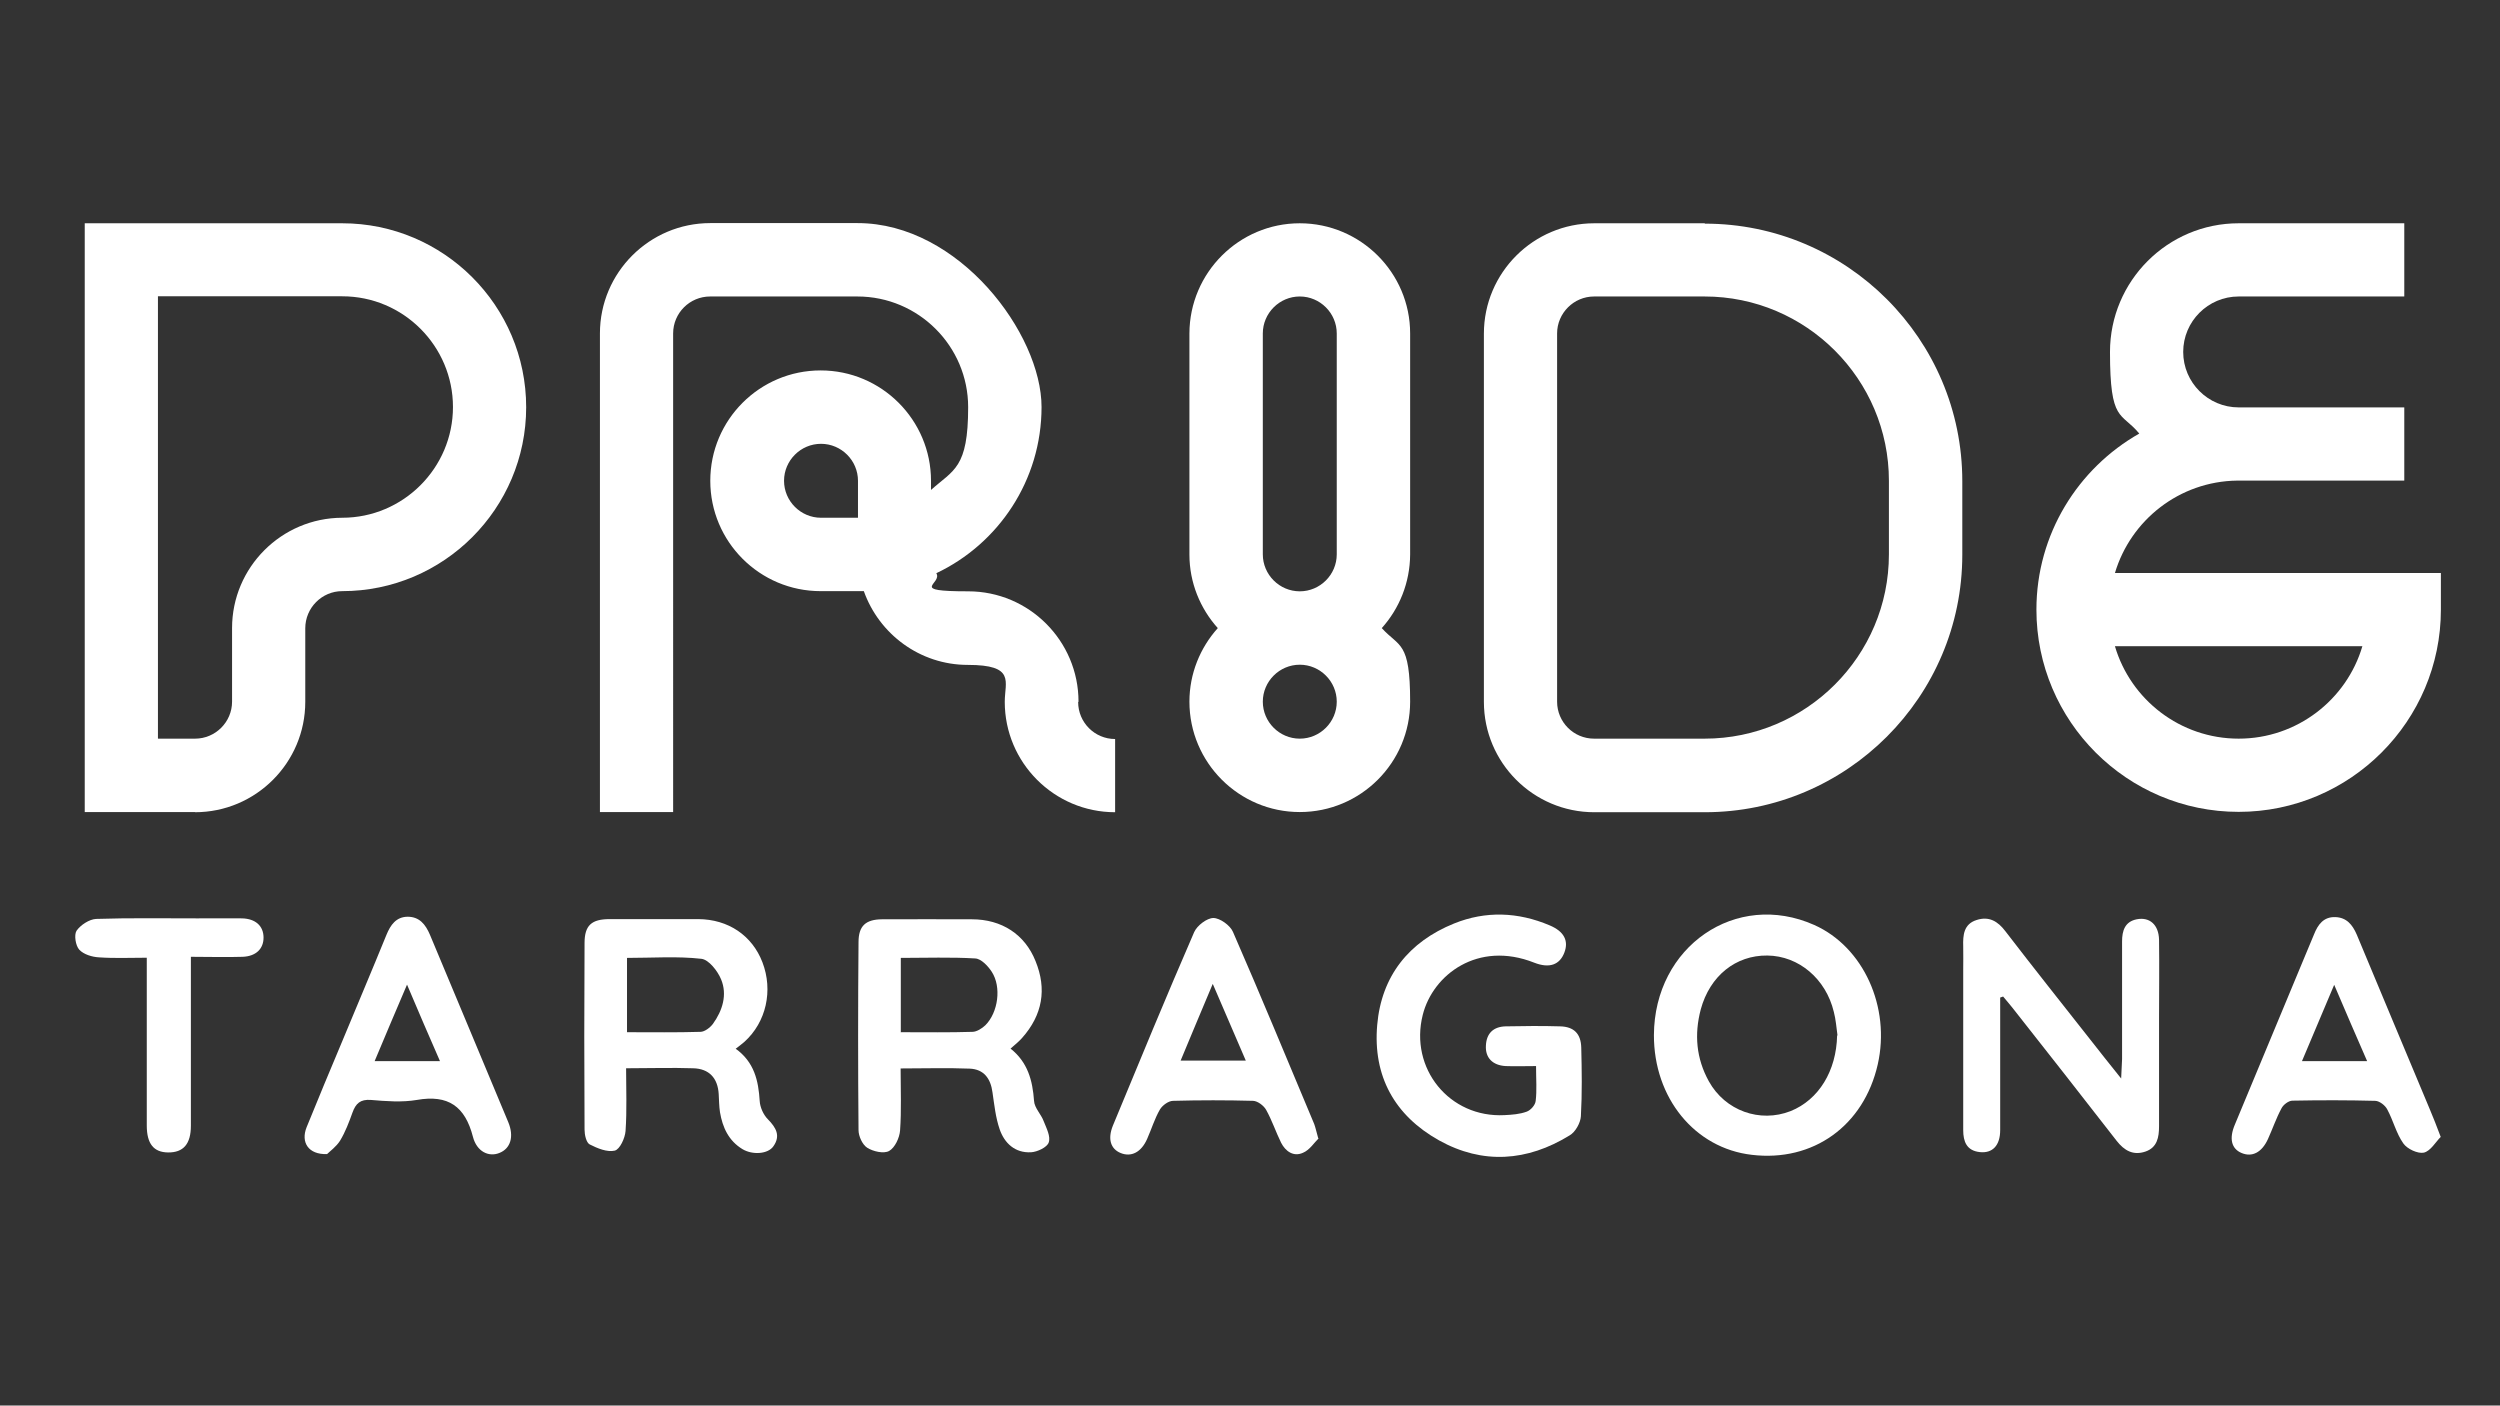
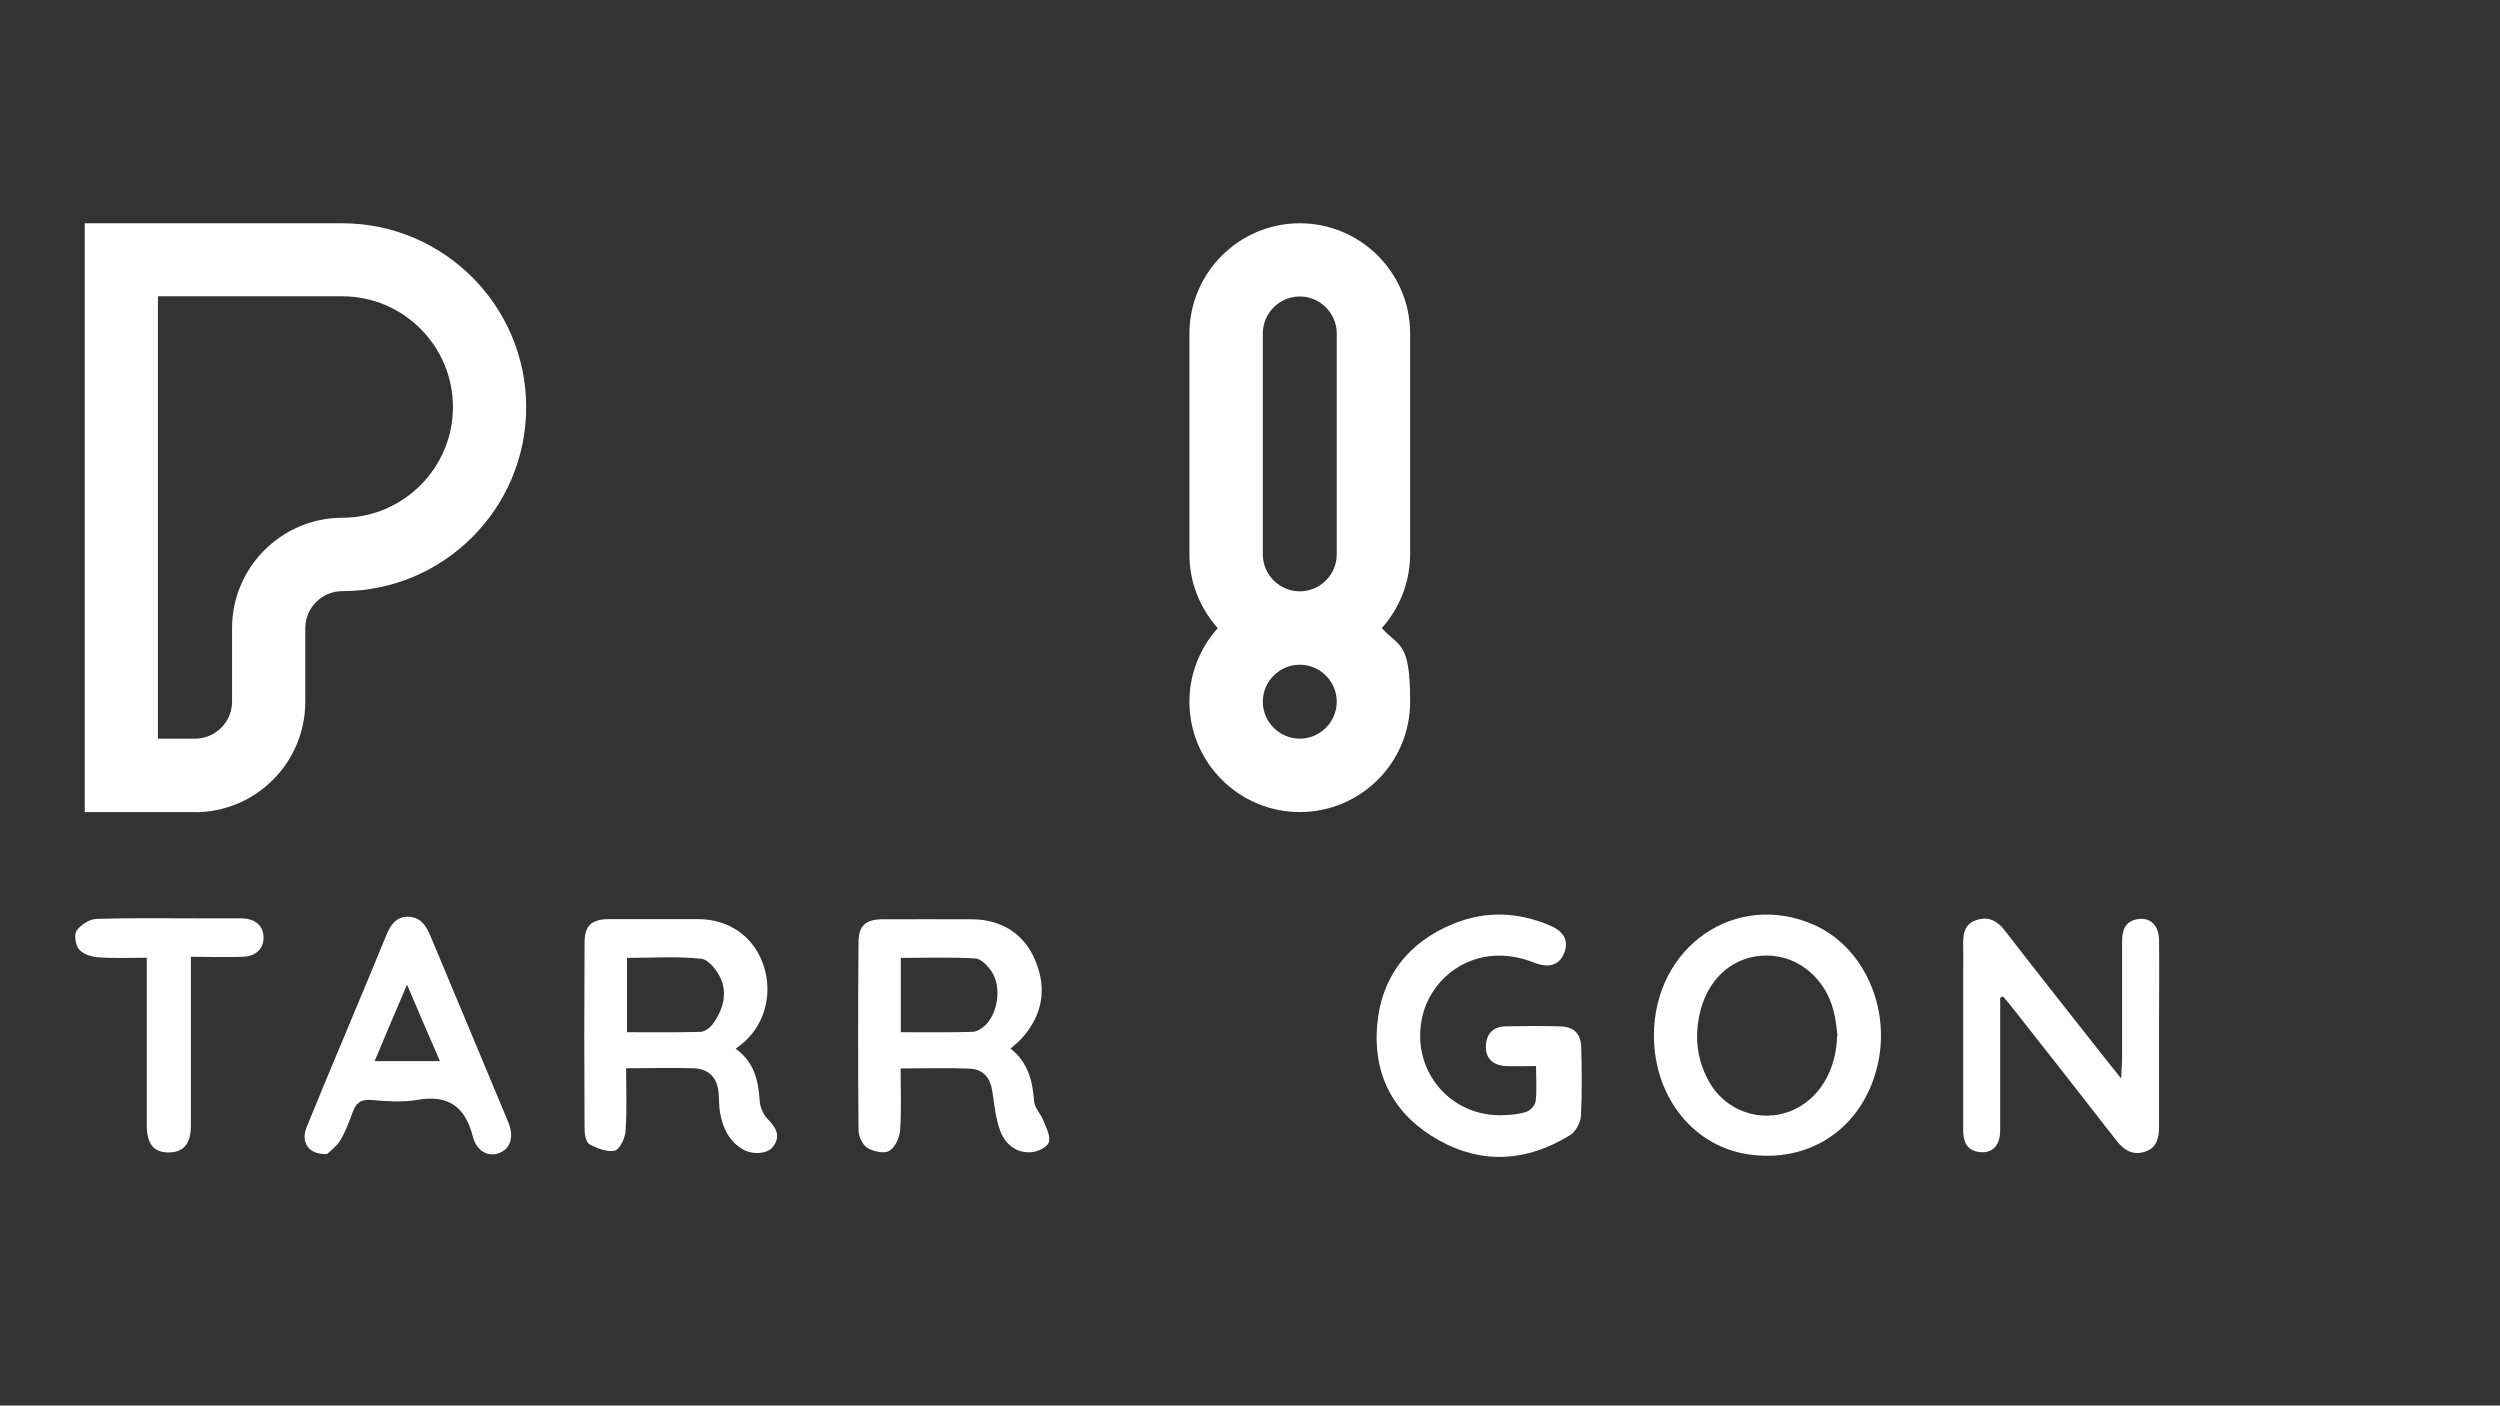
<svg xmlns="http://www.w3.org/2000/svg" id="Capa_1" data-name="Capa 1" version="1.1" viewBox="0 0 1366 768">
  <rect x="0" y="0" width="1366" height="768" fill="#333333" stroke="none" />
  <defs>
    <style>
      .cls-1 {
        fill: #fff;
        stroke-width: 0px;
      }
    </style>
  </defs>
  <g>
    <path class="cls-1" d="M106.6,443.7h-60.3V122h140.7c55.4,0,100.5,45.1,100.5,100.5s-45.1,100.5-100.5,100.5h0c-11.1,0-20.2,9.1-20.2,20.3v40.2c0,33.2-27,60.3-60.3,60.3M86.4,403.6h20.2c11.1,0,20.2-9.1,20.2-20.2v-40.2c0-33.2,27-60.2,60.2-60.3h0c33.3,0,60.5-27.2,60.5-60.5s-27.1-60.5-60.5-60.5h-100.7v241.6Z" />
-     <path class="cls-1" d="M589.3,383.4c0-33.2-27-60.3-60.3-60.3s-13.8-4-17.4-9.9c34-16.1,57.5-50.8,57.5-90.8s-45.1-100.5-100.5-100.5h-80.5c-33.2,0-60.3,27-60.3,60.3v261.5h40V182.2c0-11.2,9.1-20.2,20.2-20.2h80.5c33.3,0,60.5,27.1,60.5,60.5s-7.9,34.1-20.3,45.2v-5c0-33.2-27-60.3-60.3-60.3s-60.3,27-60.3,60.3,27,60.3,60.3,60.3h20.1c1.2,0,2.4,0,3.5,0,8.3,23.4,30.6,40.3,56.8,40.3s20.2,9.1,20.2,20.2c0,33.2,27,60.3,60.3,60.3v-40c-11.2,0-20.2-9.1-20.2-20.2M468.8,282.9h-20.2c-11.1,0-20.2-9.1-20.2-20.2s9.1-20.2,20.2-20.2,20.2,9.1,20.2,20.2v20.2Z" />
    <path class="cls-1" d="M710.2,122c-33.2,0-60.2,27-60.3,60.2v120.8c0,15.4,5.9,29.5,15.5,40.2-9.6,10.7-15.5,24.8-15.5,40.2,0,33.2,27,60.3,60.3,60.3s60.3-27,60.3-60.3-5.9-29.6-15.5-40.2c9.6-10.7,15.4-24.8,15.5-40.2v-120.8c0-33.2-27.1-60.2-60.3-60.2M710.2,403.6c-11.1,0-20.2-9.1-20.2-20.2s9.1-20.2,20.2-20.2,20.2,9.1,20.2,20.2-9.1,20.2-20.2,20.2M730.4,302.9c0,11.1-9.1,20.2-20.2,20.2s-20.2-9.1-20.2-20.2v-120.7c0-11.1,9.1-20.2,20.2-20.2s20.2,9.1,20.2,20.2v120.7Z" />
-     <path class="cls-1" d="M1155.6,313.1c8.6-28.9,35.2-50.1,66.8-50.5h91.3v-40h-90.5c-16.7,0-30.3-13.6-30.3-30.3s13.6-30.3,30.3-30.3h90.5v-40h-90.5c-38.8,0-70.3,31.5-70.3,70.3s6,32.5,16,44.6c-33.5,19-56.2,55-56.2,96.2,0,61,49.6,110.5,110.5,110.5s110.5-49.6,110.5-110.5v-20h-178.2ZM1223.2,403.6c-31.9,0-59-21.3-67.6-50.5h135.2c-8.6,29.2-35.7,50.5-67.6,50.5" />
-     <path class="cls-1" d="M931.5,122h-60.4c-33.2,0-60.3,27-60.3,60.3v201.2c0,33.2,27,60.3,60.3,60.3h60.4c77.6,0,140.7-63.1,140.7-140.7v-40.2c0-77.6-63.1-140.7-140.7-140.7M1032.1,302.9c0,55.5-45.2,100.7-100.7,100.7h-60.4c-11.2,0-20.2-9.1-20.2-20.2v-201.2c0-11.1,9.1-20.2,20.2-20.2h60.4c55.5,0,100.7,45.2,100.7,100.7v40.2Z" />
  </g>
  <g>
    <path class="cls-1" d="M903.7,565.6c.2-48.5,44.9-79.2,87.6-60.2,26.9,12,41.8,44.9,34.7,76.2-7.6,33.5-35.3,53.4-68.8,49.4-31.2-3.6-53.6-31.1-53.5-65.5ZM1004,565.7c-.6-4.3-.9-8.7-2-12.8-4.3-18-19.1-30.6-36.3-30.8-17.3-.2-31.4,11.1-36.4,29.4-3.6,13.7-2.5,26.8,4.4,39.3,8.9,16.1,27.9,22.9,44.7,16.3,15.4-6.2,25-22,25.4-41.3h.1Z" />
    <path class="cls-1" d="M401.8,572.9c10.4,7.4,12.6,17.6,13.3,28.7.2,3.4,2,7.5,4.5,10,4.5,4.6,7,9,3,14.7-2.9,4.3-11.4,4.9-16.9,1.6-7.6-4.6-10.9-11.9-12.3-20.2-.5-3.2-.5-6.6-.7-9.9-.5-8.7-5.2-13.9-14-14.1-11.8-.4-23.5,0-36.6,0,0,11.6.5,22.9-.3,34.3-.3,3.9-3.1,10-5.9,10.7-4.1,1-9.6-1.3-13.7-3.4-1.9-1-2.8-5.3-2.8-8.1-.2-34-.2-67.9,0-101.9,0-9.7,3.8-13.1,13.8-13.1h48.3c16.5.1,29.5,9,35.1,23.6,5.9,15.4,2.1,32.7-9.9,43.5-1.1,1-2.4,1.9-4.8,3.8h-.1ZM342.6,564c13.8,0,27,.2,40.1-.2,2.3,0,5.3-2.3,6.8-4.3,5.3-7.3,8-16,4.5-24.4-1.9-4.6-6.7-10.7-10.7-11.2-13.2-1.5-26.8-.5-40.7-.5v40.7h0Z" />
    <path class="cls-1" d="M552.1,572.9c9.5,7.5,12.1,17.5,12.9,28.6.2,3.9,3.9,7.3,5.3,11.2,1.5,3.8,3.9,8.3,2.7,11.6-.9,2.6-6.2,5.1-9.6,5.3-8.8.5-14.6-5-17.2-12.6-2.2-6.4-2.9-13.3-3.9-20.1-1-7.7-4.8-12.7-12.5-13-12.2-.5-24.4-.1-37.7-.1,0,11.7.5,22.8-.3,33.9-.3,4-2.8,9.4-6,11.2-2.9,1.6-8.7.3-12-1.8-2.6-1.7-4.7-6.3-4.7-9.6-.3-34.2-.3-68.5,0-102.7,0-8.9,3.9-12.4,12.8-12.5,16.4-.1,32.7,0,49.1,0s29,8.3,34.8,22.8c6.3,15.4,3.8,29.5-7.3,42-1.7,1.9-3.6,3.5-6.5,6h0ZM492.4,564c13.6,0,26.3.2,38.9-.2,2.4,0,5.3-1.9,7.1-3.6,7-7,8.9-20.9,3.5-29.2-2-3.1-5.7-7.1-9-7.3-13.3-.8-26.9-.3-40.7-.3v40.7h.1Z" />
    <path class="cls-1" d="M1092.9,544.9v72.6c0,8.4-4.2,12.8-11.2,12-7.1-.8-9-5.7-9-12v-87.4c0-4.4.1-8.7,0-13-.2-6.2.3-12.2,7.3-14.4,6.7-2.2,11.6.6,15.8,6.2,15.2,19.8,30.8,39.4,46.3,59.1,5.1,6.6,10.3,13,16.9,21.3.2-4.8.4-7.7.5-10.6v-64.3c0-5.8,1.5-10.8,8-12.1,7.1-1.4,12,3,12.2,11.1.2,14.3,0,28.6,0,43v59c0,6-1,11.6-7.4,13.8-6.7,2.3-11.6-.5-15.8-5.9-18.8-24.2-37.7-48.3-56.7-72.4-1.7-2.2-3.5-4.2-5.3-6.4-.5.2-1,.4-1.7.6Z" />
    <path class="cls-1" d="M839.6,582.5c-6.3,0-11.7.2-16.9,0-7.2-.4-11.2-4.6-10.8-11.2.3-6.7,4.1-10.3,10.7-10.5,10-.2,19.9-.3,29.9,0,7.4.2,11.3,3.9,11.5,11.6.3,12.5.5,25-.2,37.5-.2,3.6-3,8.7-6.2,10.5-23.1,14.2-47.4,16-71.3,2.7-24.3-13.6-36.2-35.1-33.8-63,2.3-26.8,17.3-45.5,42-55.5,17.3-7,35-6.3,52.2,1,7.9,3.3,10.5,8.4,8.1,14.8-2.5,6.7-8.1,8.9-16.5,5.6-30.8-12.2-55.4,6.6-60.9,28.5-7.4,29.3,14.6,56.4,44.7,54.8,4.1-.2,8.3-.5,12.1-1.9,2.2-.8,4.7-3.6,4.9-5.9.7-5.7.2-11.7.2-19.1h.1Z" />
    <path class="cls-1" d="M178.6,630.6c-10.2.3-14.3-6.5-11.1-14.6,6.4-15.8,13-31.6,19.6-47.3,8-19.3,16.2-38.6,24.1-58,2.2-5.3,5.2-9.7,11.5-9.8,6.5,0,9.8,4.2,12.2,9.8,14.2,34.1,28.6,68.2,42.8,102.4,3.3,7.9,1.3,14.5-4.9,16.9-5.7,2.3-12.3-.7-14.4-8.9-4.3-16.6-13.5-23.1-30.6-20.1-8.2,1.4-16.9.7-25.2,0-5.7-.4-8.2,1.9-10,6.9-1.9,5.3-3.9,10.6-6.8,15.4-2.1,3.3-5.6,5.8-7.1,7.3h-.1ZM240.4,579.8c-6.2-14.2-11.8-27.1-18-41.8-6.4,14.9-11.9,28-17.7,41.8h35.8Z" />
-     <path class="cls-1" d="M720.6,621.9c-2.5,2.4-5,6.5-8.7,8-5.1,2.3-9.5-.8-11.9-5.5-2.9-5.9-5-12.3-8.2-18-1.3-2.3-4.6-4.8-7.1-4.9-14.6-.4-29.1-.4-43.7,0-2.5,0-5.8,2.4-7.2,4.7-2.9,5-4.6,10.7-7,16.1-3.2,7.3-8.7,10.1-14.5,7.7-5.4-2.2-7.2-7.6-4.2-15,14.6-35.3,29.2-70.7,44.4-105.7,1.6-3.6,7-7.7,10.5-7.7s9.2,4,10.7,7.6c15.2,34.8,29.7,70,44.4,105,.7,1.9,1.1,3.9,2.2,7.8h.1ZM662.6,537.7c-6.3,14.9-11.7,27.9-17.5,41.8h35.6c-5.9-13.8-11.6-26.9-18-41.8Z" />
-     <path class="cls-1" d="M1333.7,621.1c-2.9,2.9-5.6,7.8-9.3,8.7-3.3.7-9.1-2-11.2-5-3.9-5.5-5.5-12.5-8.8-18.6-1.1-2.2-4.2-4.6-6.5-4.7-15-.4-30.1-.4-45.3-.1-2.1,0-5,2.2-6,4.2-2.9,5.4-4.9,11.3-7.4,16.8-3.4,7.4-8.7,10-14.4,7.6-5.5-2.3-7-7.8-3.6-15.7,12.6-30.3,25.2-60.7,37.9-91.1,1.8-4.3,3.5-8.4,5.3-12.7,2.1-5.3,5.2-9.6,11.6-9.4,6.2.2,9.4,4.2,11.7,9.5,13.3,32,26.8,64,40.1,95.9,1.8,4.2,3.4,8.4,5.8,14.7h0ZM1293.4,579.8c-6.2-14.1-11.7-27-18-41.7-6.3,14.9-11.8,27.9-17.6,41.7h35.7Z" />
    <path class="cls-1" d="M104.3,523.2v91.9c0,10-4.1,14.7-12.5,14.6-7.8-.1-11.6-4.7-11.6-14.7v-91.7c-9,0-17.5.4-26.1-.2-3.8-.2-8.4-1.6-10.8-4.2-2-2.2-2.9-8-1.5-10.3,2.2-3.2,7-6.3,10.7-6.5,18.4-.6,36.8-.3,55.3-.3s16.4-.1,24.5,0c7.3.2,11.6,4.1,11.7,10.3s-4,10.4-11.4,10.7c-9.1.3-18.2,0-28.3,0v.3Z" />
  </g>
</svg>